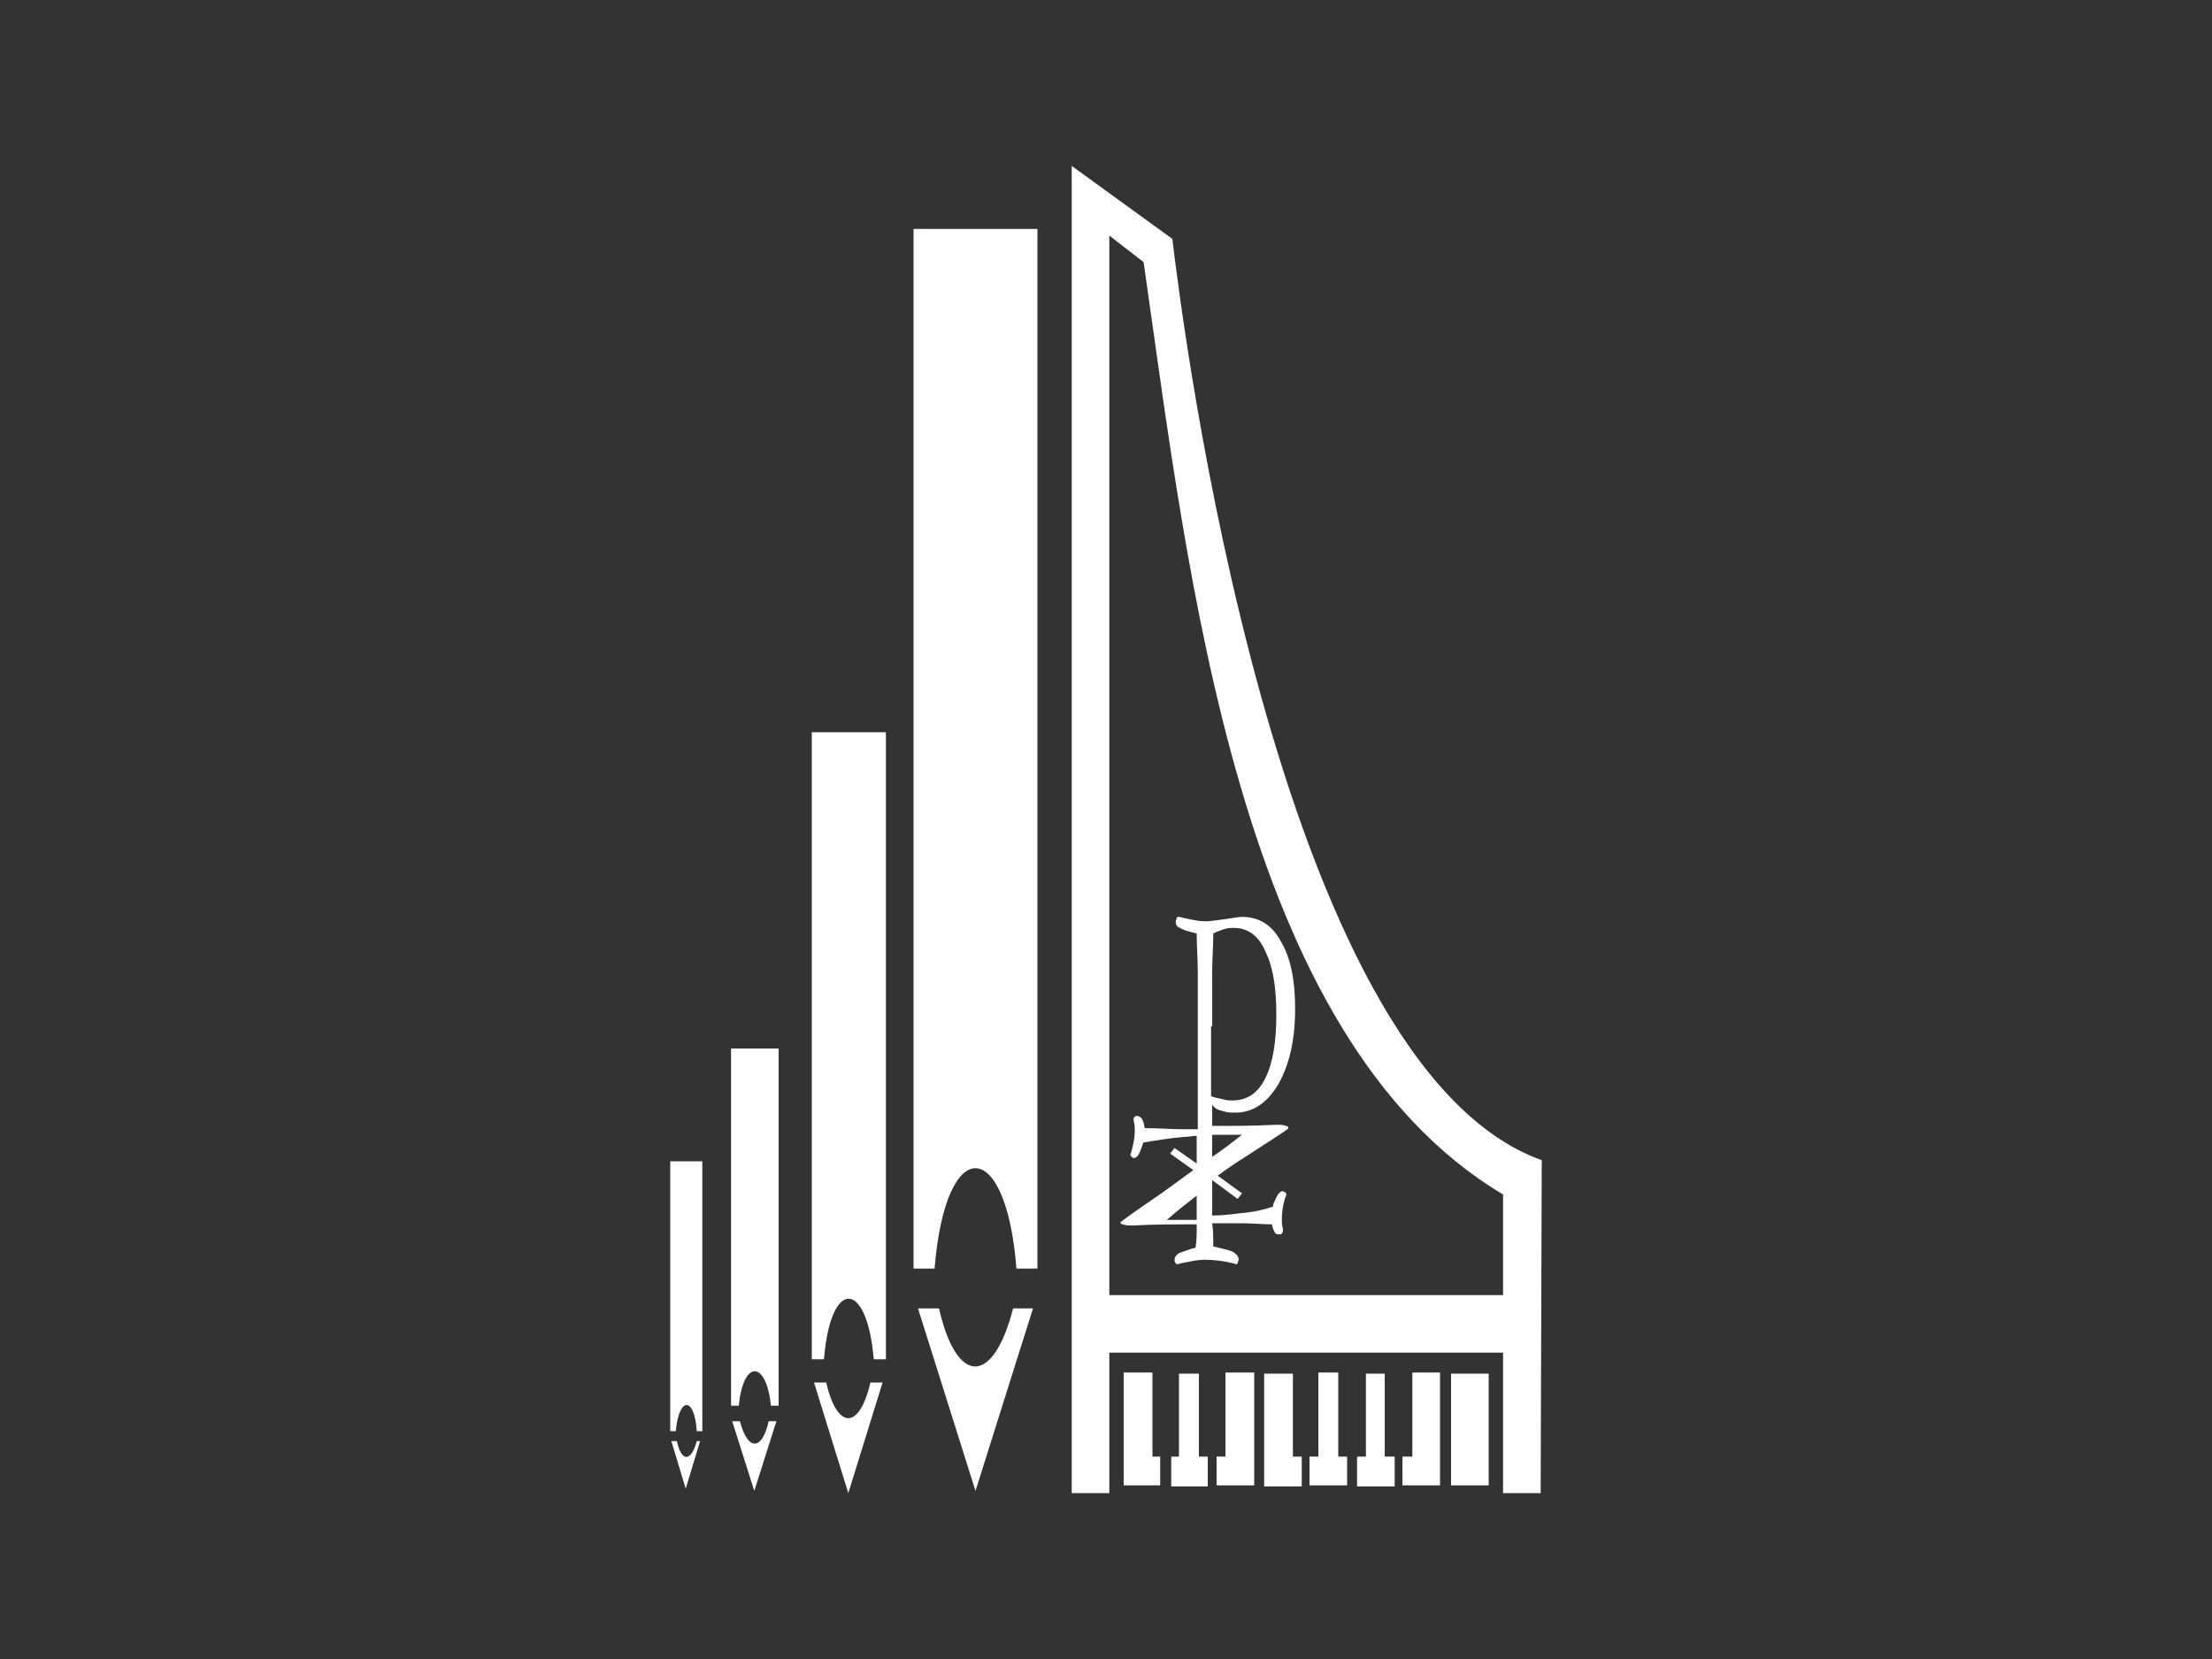
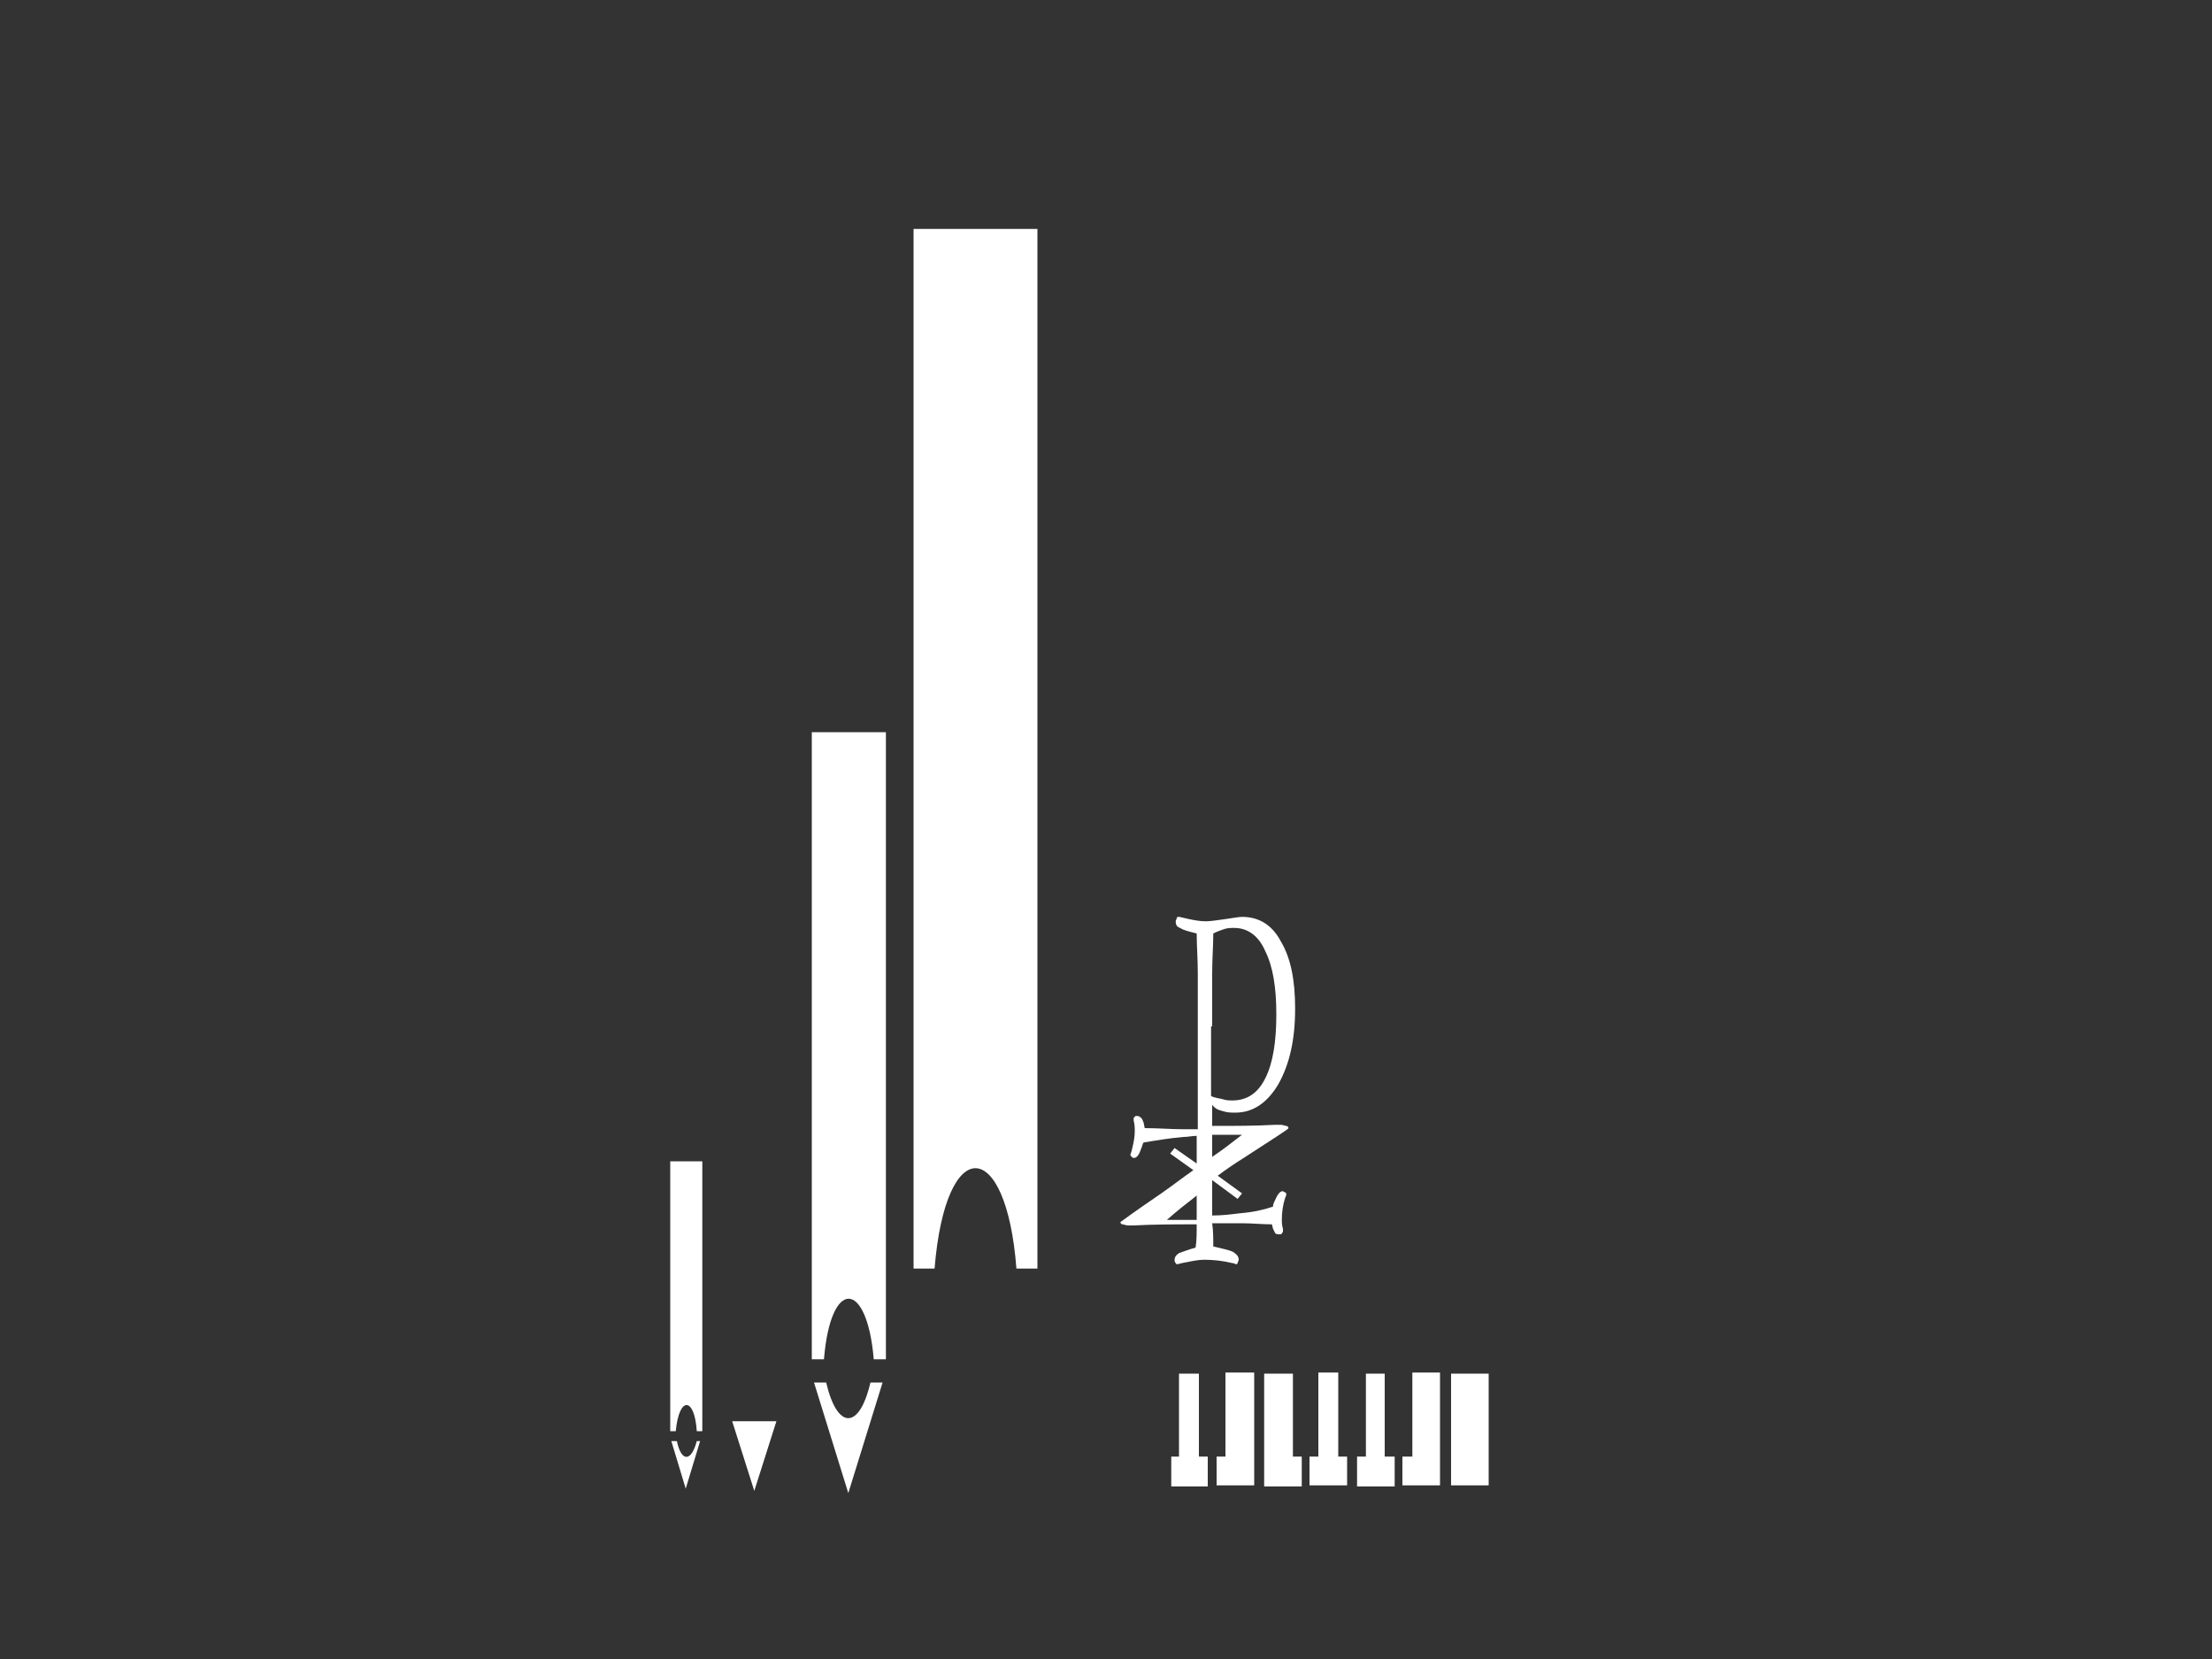
<svg xmlns="http://www.w3.org/2000/svg" version="1.1" id="Layer_1" x="0px" y="0px" viewBox="0 0 200 150" style="enable-background:new 0 0 200 150;" xml:space="preserve">
  <rect x="0" y="0" width="200" height="150" fill="#333333" stroke="none" />
  <style type="text/css">
	.st0{fill:#FFFFFF;}
</style>
  <g>
-     <path class="st0" d="M84.9,118.3H83l5.2,16.5l5.2-16.5h-1.8C89.8,125.3,86.5,125.3,84.9,118.3z" />
    <path class="st0" d="M82.6,114.7h1.9c1-12.3,6.5-11.9,7.4,0h1.9v-94H82.6V114.7z" />
    <path class="st0" d="M74.7,125h-1.1l3.1,10l3.1-10h-1.1C77.7,129.3,75.7,129.3,74.7,125z" />
    <path class="st0" d="M73.4,122.9h1.1c0.6-7.4,3.9-7.2,4.5,0h1.1V66.2h-6.7V122.9z" />
-     <path class="st0" d="M66.9,128.5h-0.7l2,6.3l2-6.3h-0.7C68.9,131.2,67.6,131.2,66.9,128.5z" />
-     <path class="st0" d="M66.1,127.1h0.7c0.4-4.2,2.5-4.1,2.9,0h0.7V94.8h-4.3V127.1z" />
+     <path class="st0" d="M66.9,128.5h-0.7l2,6.3l2-6.3h-0.7z" />
    <path class="st0" d="M61.2,130.3h-0.5l1.3,4.3l1.3-4.3H63C62.5,132.2,61.6,132.2,61.2,130.3z" />
    <path class="st0" d="M60.6,129.4h0.5c0.3-3.2,1.7-3.1,1.9,0h0.5V105h-2.9V129.4z" />
-     <path class="st0" d="M106,21.6L96.9,15v118.8v1.2h3.4v-12.7h35.6V135h3.4l0.1-30.1C115.3,96.3,106.9,29.2,106,21.6z M135.9,117.1   h-35.6V21.3l3.1,2.4c4.1,28.5,8.5,70,32.5,84.3V117.1z" />
    <rect x="131.2" y="124.2" class="st0" width="3.4" height="10.1" />
    <polygon class="st0" points="116.9,124.2 114.3,124.2 114.3,131.7 114.3,131.7 114.3,134.4 114.3,134.4 116.9,134.4 117.7,134.4    117.7,131.7 116.9,131.7  " />
    <polygon class="st0" points="121,124.1 119.2,124.1 119.2,131.7 118.4,131.7 118.4,134.3 119.2,134.3 121,134.3 121.8,134.3    121.8,131.7 121,131.7  " />
    <polygon class="st0" points="125.2,124.2 123.5,124.2 123.5,131.7 122.7,131.7 122.7,134.4 123.5,134.4 125.2,134.4 126.1,134.4    126.1,131.7 125.2,131.7  " />
    <polygon class="st0" points="127.7,131.7 126.8,131.7 126.8,134.3 127.7,134.3 130.2,134.3 130.2,134.3 130.2,124.1 127.7,124.1     " />
    <polygon class="st0" points="110.8,131.7 110,131.7 110,134.3 110.8,134.3 113.3,134.3 113.4,134.3 113.4,124.1 110.8,124.1  " />
-     <polygon class="st0" points="104.2,124.1 101.6,124.1 101.6,131.7 101.6,134.3 104.2,134.3 104.9,134.3 104.9,131.7 104.2,131.7     " />
    <polygon class="st0" points="108.4,124.2 106.6,124.2 106.6,131.7 105.9,131.7 105.9,134.4 106.6,134.4 108.4,134.4 109.2,134.4    109.2,131.7 108.4,131.7  " />
    <path class="st0" d="M110.7,100.5c0.3,0.1,0.7,0.1,1,0.1c1.6,0,2.9-0.9,3.9-2.6c1-1.8,1.5-4,1.5-6.8c0-2.6-0.4-4.6-1.3-6.1   c-0.8-1.5-2-2.2-3.5-2.2c-0.3,0-0.8,0.1-1.5,0.2c-0.7,0.1-1.4,0.2-1.8,0.2c-0.5,0-1-0.1-1.5-0.2c-0.5-0.1-0.8-0.2-0.9-0.2   c-0.1,0-0.2,0-0.2,0.1c0,0.1-0.1,0.2-0.1,0.3c0,0.3,0.1,0.5,0.4,0.6c0.3,0.2,0.7,0.3,1.5,0.5c0,1.1,0.1,2.3,0.1,3.6   c0,1.3,0,2.9,0,4.9v9.2c-0.5,0-0.9,0-1.4,0c-1,0-2.2-0.1-3.4-0.1l-0.1-0.5c-0.1-0.2-0.1-0.3-0.2-0.4c-0.1-0.1-0.2-0.2-0.4-0.2   c-0.1,0-0.2,0-0.2,0.1c-0.1,0-0.1,0.1-0.1,0.2c0,0,0,0.1,0,0.1c0.1,0.4,0.1,0.7,0.1,1c0,0.5-0.1,1-0.2,1.4   c-0.1,0.5-0.2,0.7-0.2,0.7c0,0.1,0.1,0.1,0.1,0.2c0.1,0,0.1,0.1,0.2,0.1c0.3,0,0.5-0.3,0.7-0.9c0.1-0.2,0.1-0.4,0.2-0.5   c1.2-0.2,2.4-0.4,3.6-0.5c0.4,0,0.8-0.1,1.2-0.1v1.7c0,0.3,0,0.6,0,0.8l-2-1.4l-0.4,0.5l2.1,1.5c-1,0.7-1.9,1.4-2.9,2.1   c-2.5,1.7-3.7,2.6-3.7,2.6c0,0.1,0.1,0.2,0.2,0.2c0.1,0,0.3,0.1,0.5,0.1c0.1,0,0.2,0,0.5,0c1.8-0.1,3.7-0.1,5.7-0.1   c0,0.8,0,1.5-0.1,2.1c-0.7,0.2-1.2,0.4-1.5,0.5c-0.3,0.2-0.4,0.4-0.4,0.6c0,0.1,0,0.2,0.1,0.3c0,0.1,0.1,0.1,0.2,0.1   c0,0,0.3-0.1,0.9-0.2c0.5-0.1,1-0.2,1.5-0.2c0.8,0,1.7,0.1,2.5,0.3c0.2,0,0.3,0.1,0.3,0.1c0.1,0,0.2,0,0.2-0.1   c0-0.1,0.1-0.2,0.1-0.3c0-0.3-0.2-0.5-0.5-0.7c-0.4-0.2-1-0.3-1.8-0.5c0-0.7,0-1.4-0.1-2.1c0.9,0,1.8,0,2.6,0c1,0,2,0.1,2.8,0.1   l0.1,0.4c0.1,0.2,0.2,0.4,0.2,0.4c0.1,0.1,0.2,0.1,0.4,0.1c0.1,0,0.2,0,0.2-0.1c0.1-0.1,0.1-0.1,0.1-0.3c0,0,0,0,0-0.1   c-0.1-0.3-0.1-0.6-0.1-0.9c0-0.6,0.1-1.3,0.3-1.9c0.1-0.2,0.1-0.3,0.1-0.3c0-0.1,0-0.1-0.1-0.2c-0.1,0-0.2-0.1-0.2-0.1   c-0.3,0-0.5,0.3-0.8,1c-0.1,0.2-0.1,0.3-0.1,0.4c-0.9,0.3-1.8,0.5-3,0.6c-0.8,0.1-1.6,0.2-2.5,0.2c0-0.3,0-0.7,0-1   c0-0.7,0-1.4,0-2.2l2.3,1.7l0.4-0.5l-2.2-1.6c0.8-0.6,1.7-1.2,2.5-1.7c2.6-1.7,3.9-2.5,3.9-2.6c0-0.1-0.1-0.2-0.2-0.2   c-0.1,0-0.3-0.1-0.5-0.1c0,0-0.2,0-0.5,0c-1.8,0.1-3.7,0.1-5.6,0.1c0,0-0.1,0-0.1,0v-1.9C110,100.4,110.4,100.4,110.7,100.5z    M109.6,92.8c0-1.9,0-3.5,0-4.8c0-1.3,0.1-2.5,0.1-3.6c0.4-0.2,0.7-0.3,1-0.4c0.3-0.1,0.6-0.1,0.9-0.1c1.2,0,2.2,0.7,2.8,2.1   c0.7,1.4,1,3.3,1,5.7c0,2.5-0.3,4.4-1,5.8c-0.7,1.4-1.7,2-3,2c-0.2,0-0.5,0-0.8-0.1c-0.3-0.1-0.7-0.1-1.1-0.3V92.8z M108.2,109.4   c0,0.3,0,0.6,0,0.9h-2.7c0.9-0.8,1.8-1.5,2.7-2.2C108.2,108.5,108.2,109,108.2,109.4z M110.3,102.6h2c-0.9,0.7-1.8,1.4-2.7,2   c0-0.1,0-0.2,0-0.2v-1.8C109.9,102.6,110.1,102.6,110.3,102.6z" />
  </g>
</svg>